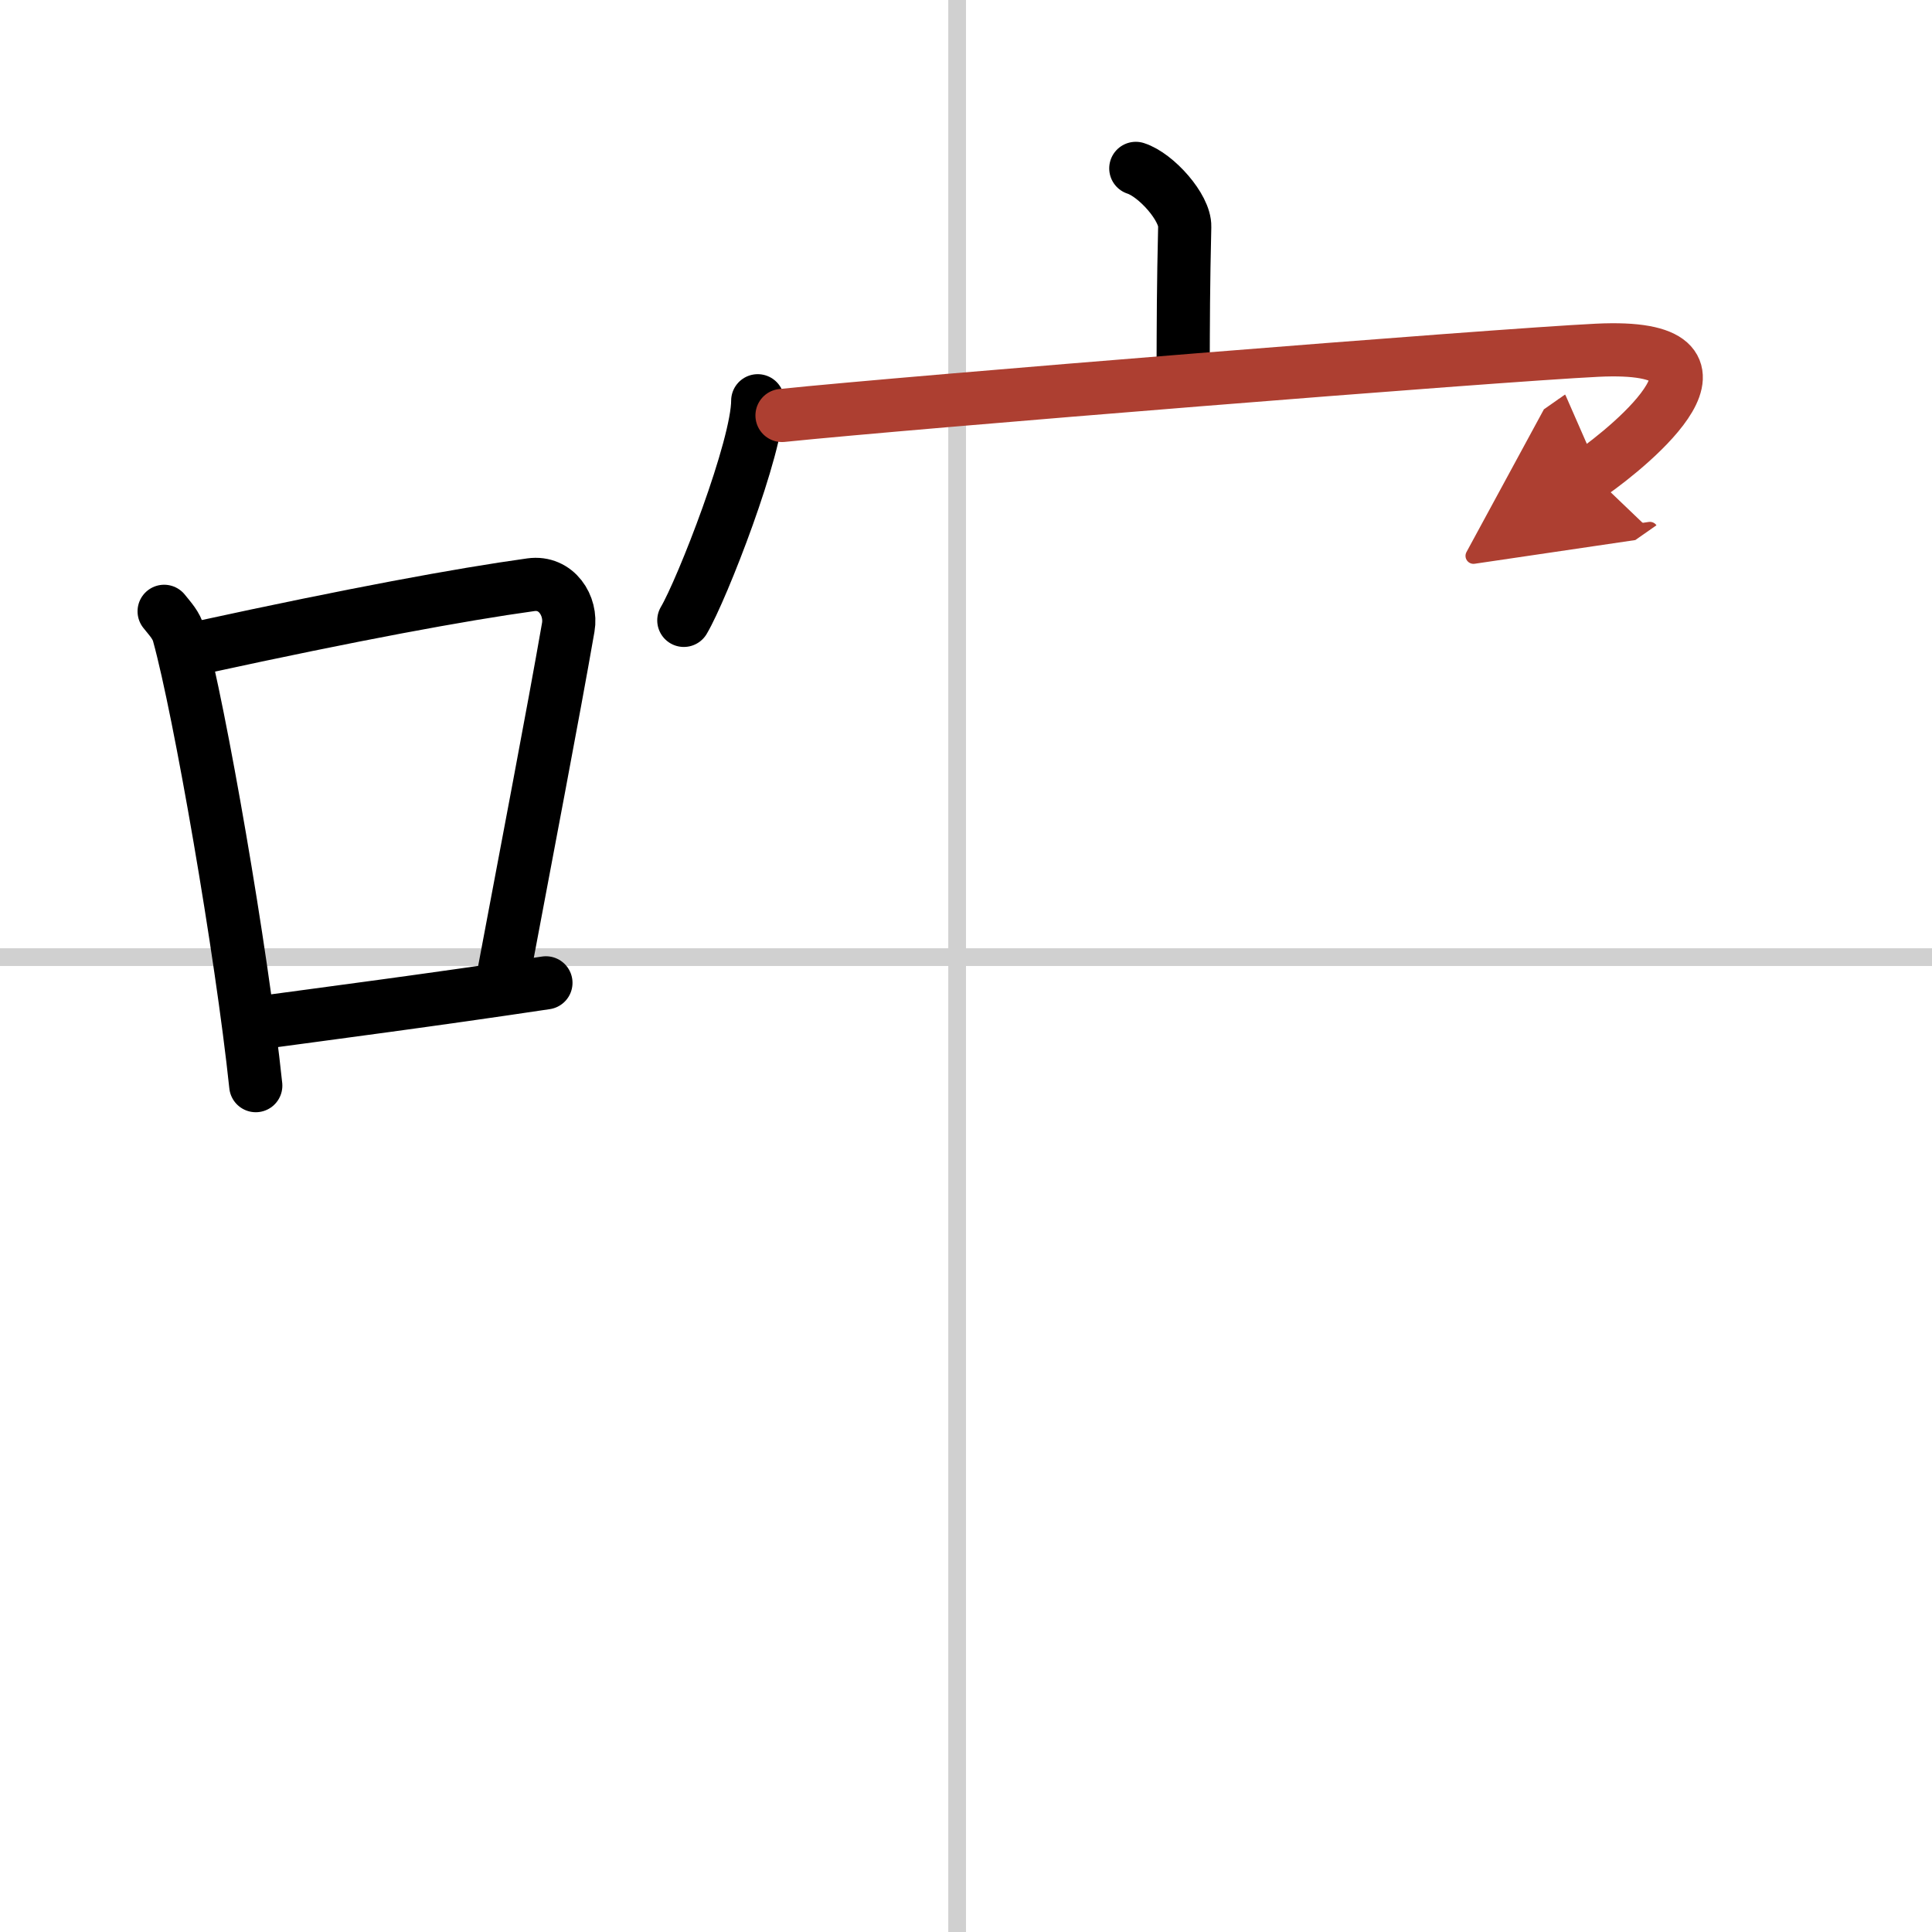
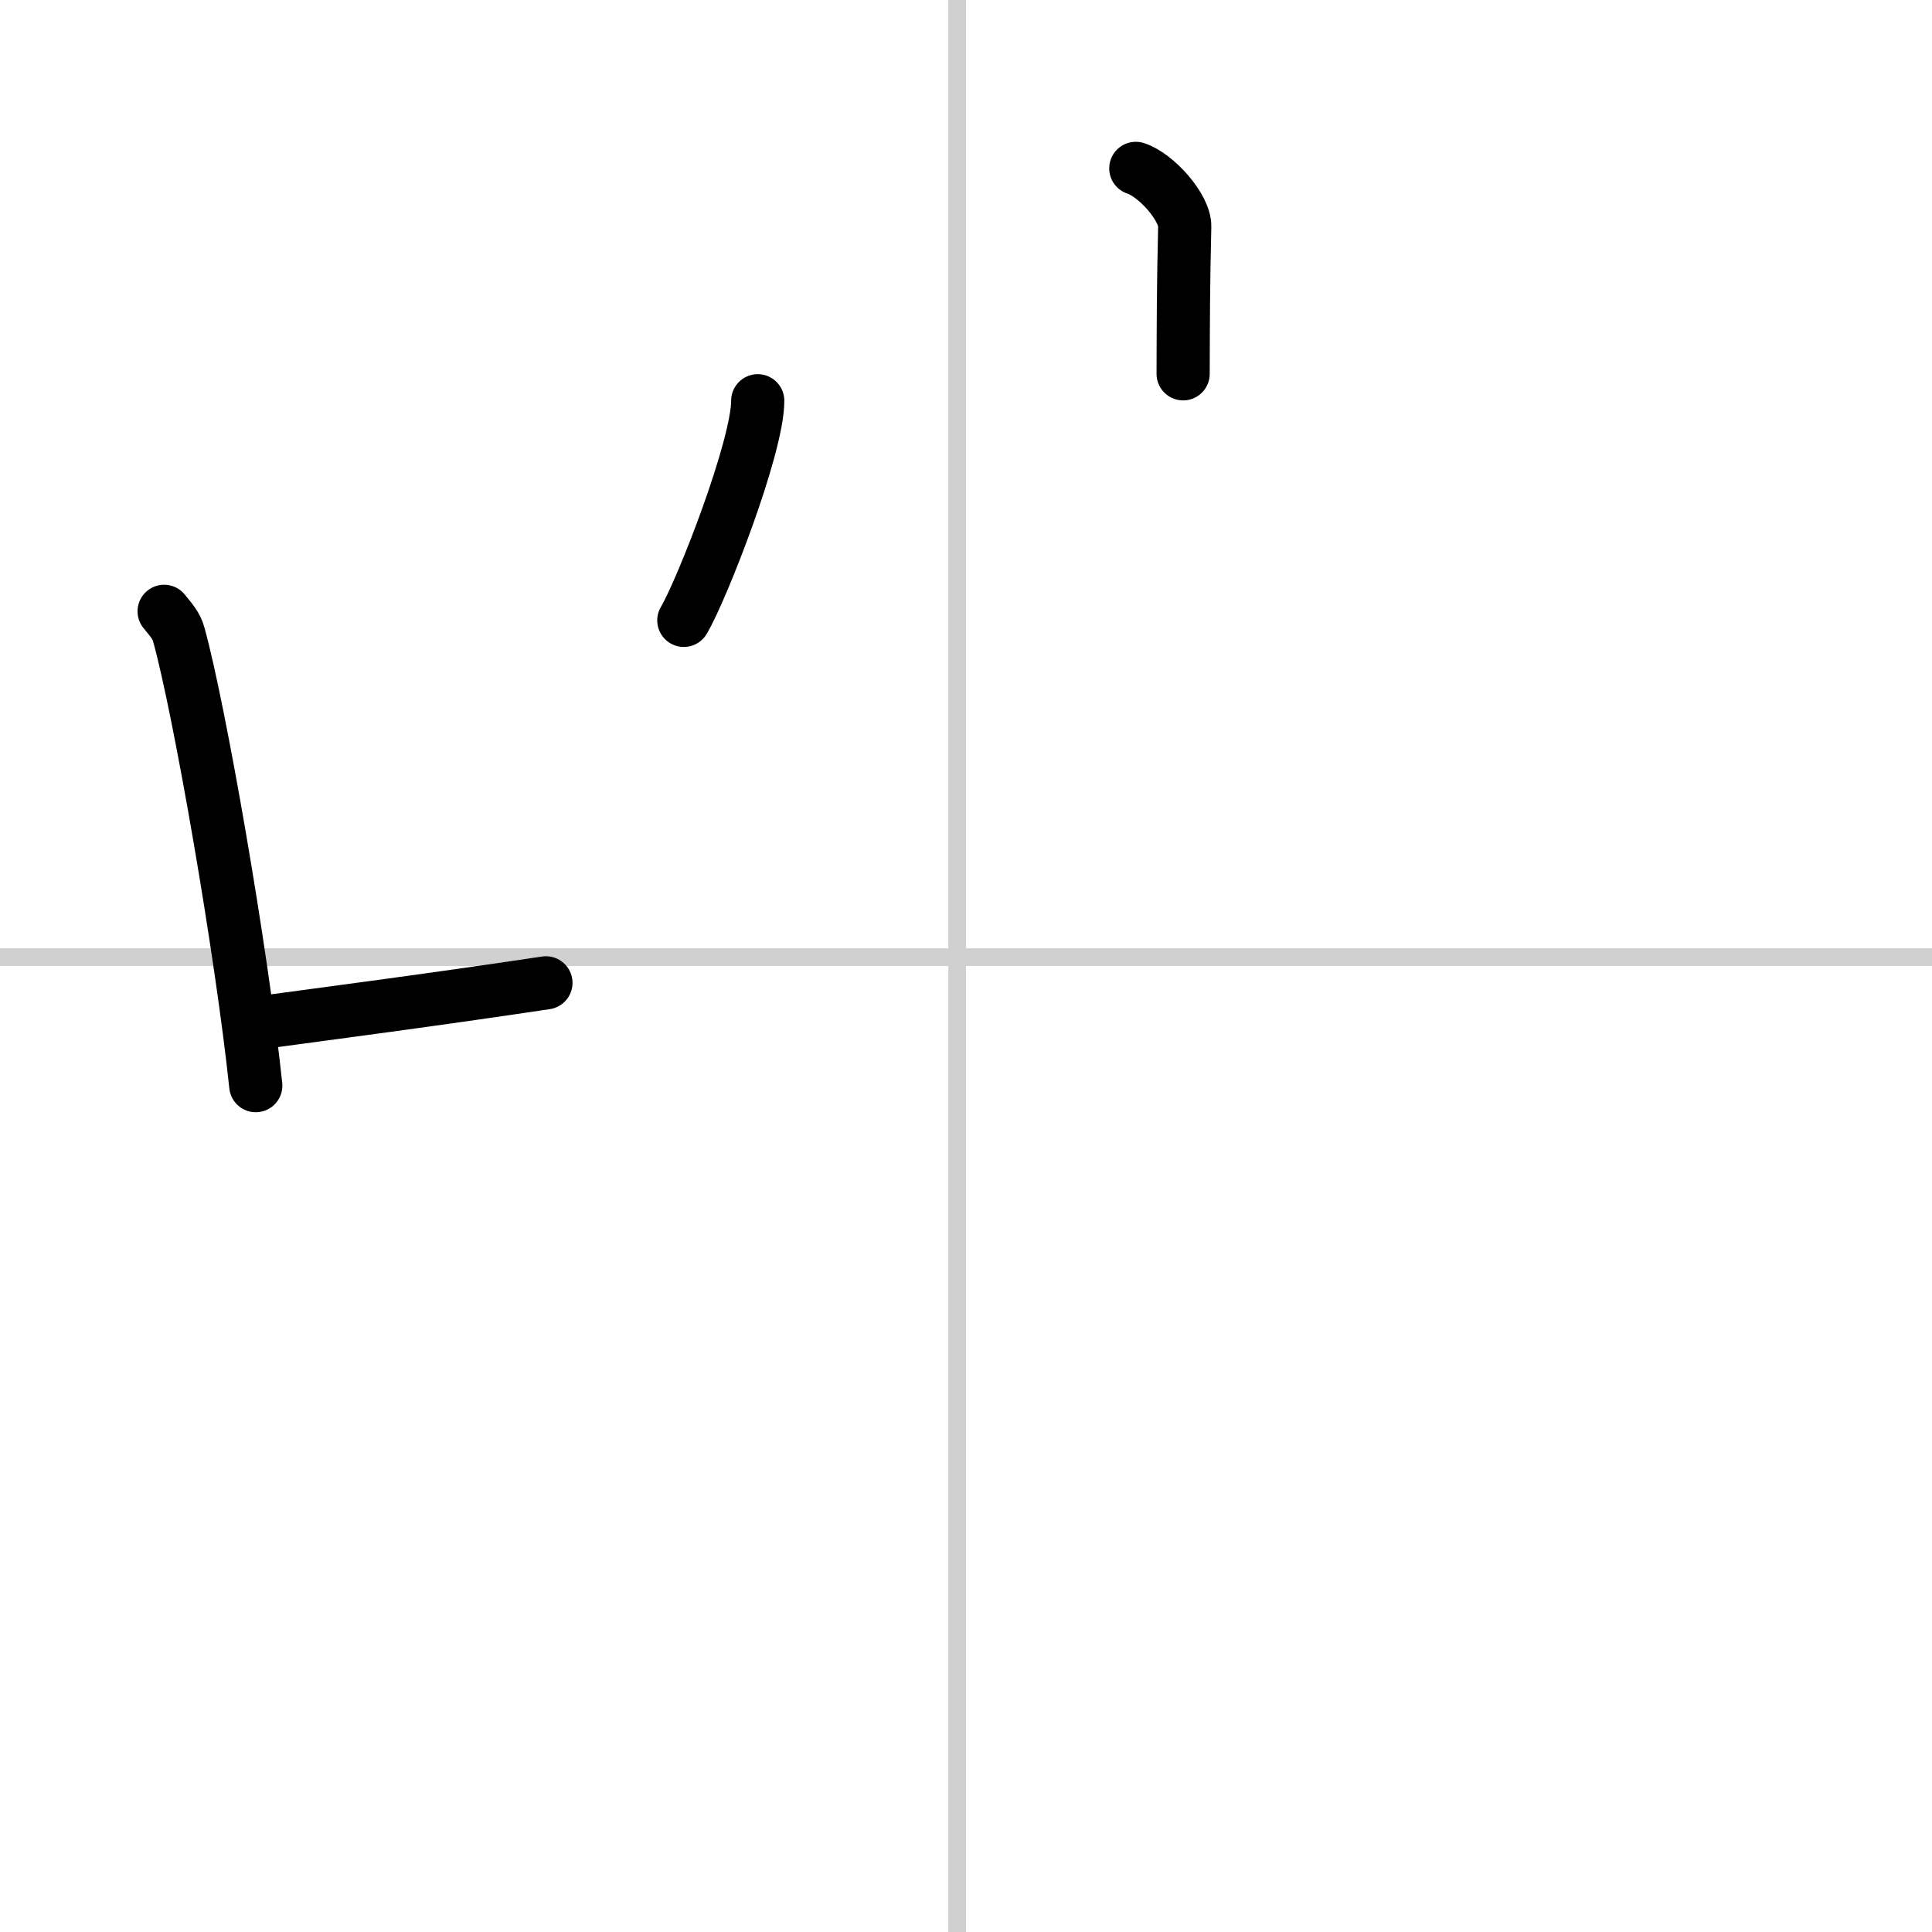
<svg xmlns="http://www.w3.org/2000/svg" width="400" height="400" viewBox="0 0 109 109">
  <defs>
    <marker id="a" markerWidth="4" orient="auto" refX="1" refY="5" viewBox="0 0 10 10">
      <polyline points="0 0 10 5 0 10 1 5" fill="#ad3f31" stroke="#ad3f31" />
    </marker>
  </defs>
  <g fill="none" stroke="#000" stroke-linecap="round" stroke-linejoin="round" stroke-width="3">
    <rect width="100%" height="100%" fill="#fff" stroke="#fff" />
    <line x1="54" x2="54" y2="109" stroke="#d0d0d0" stroke-width="1" />
    <line x2="109" y1="54" y2="54" stroke="#d0d0d0" stroke-width="1" />
    <path d="m9.26 34.49c0.34 0.43 0.69 0.78 0.83 1.32 1.17 4.23 3.54 17.84 4.34 25.44" />
-     <path d="m11.37 36.52c8.55-1.86 14.61-2.98 18.58-3.53 1.45-0.2 2.32 1.2 2.11 2.4-0.86 4.94-2.34 12.61-3.62 19.44" />
    <path d="m14.12 57.77c4.66-0.63 10.28-1.36 16.68-2.32" />
    <path d="m64.08 9.5c1.15 0.37 2.79 2.21 2.76 3.29-0.08 3.4-0.08 5.2-0.09 8.3" />
    <path d="m42.75 22.61c0 2.61-3.14 10.65-4.17 12.39" />
-     <path d="m44.12 23.44c7.13-0.74 40.2-3.4 45.99-3.68 9.04-0.44 1.92 5.38-0.34 6.96" marker-end="url(#a)" stroke="#ad3f31" />
  </g>
</svg>